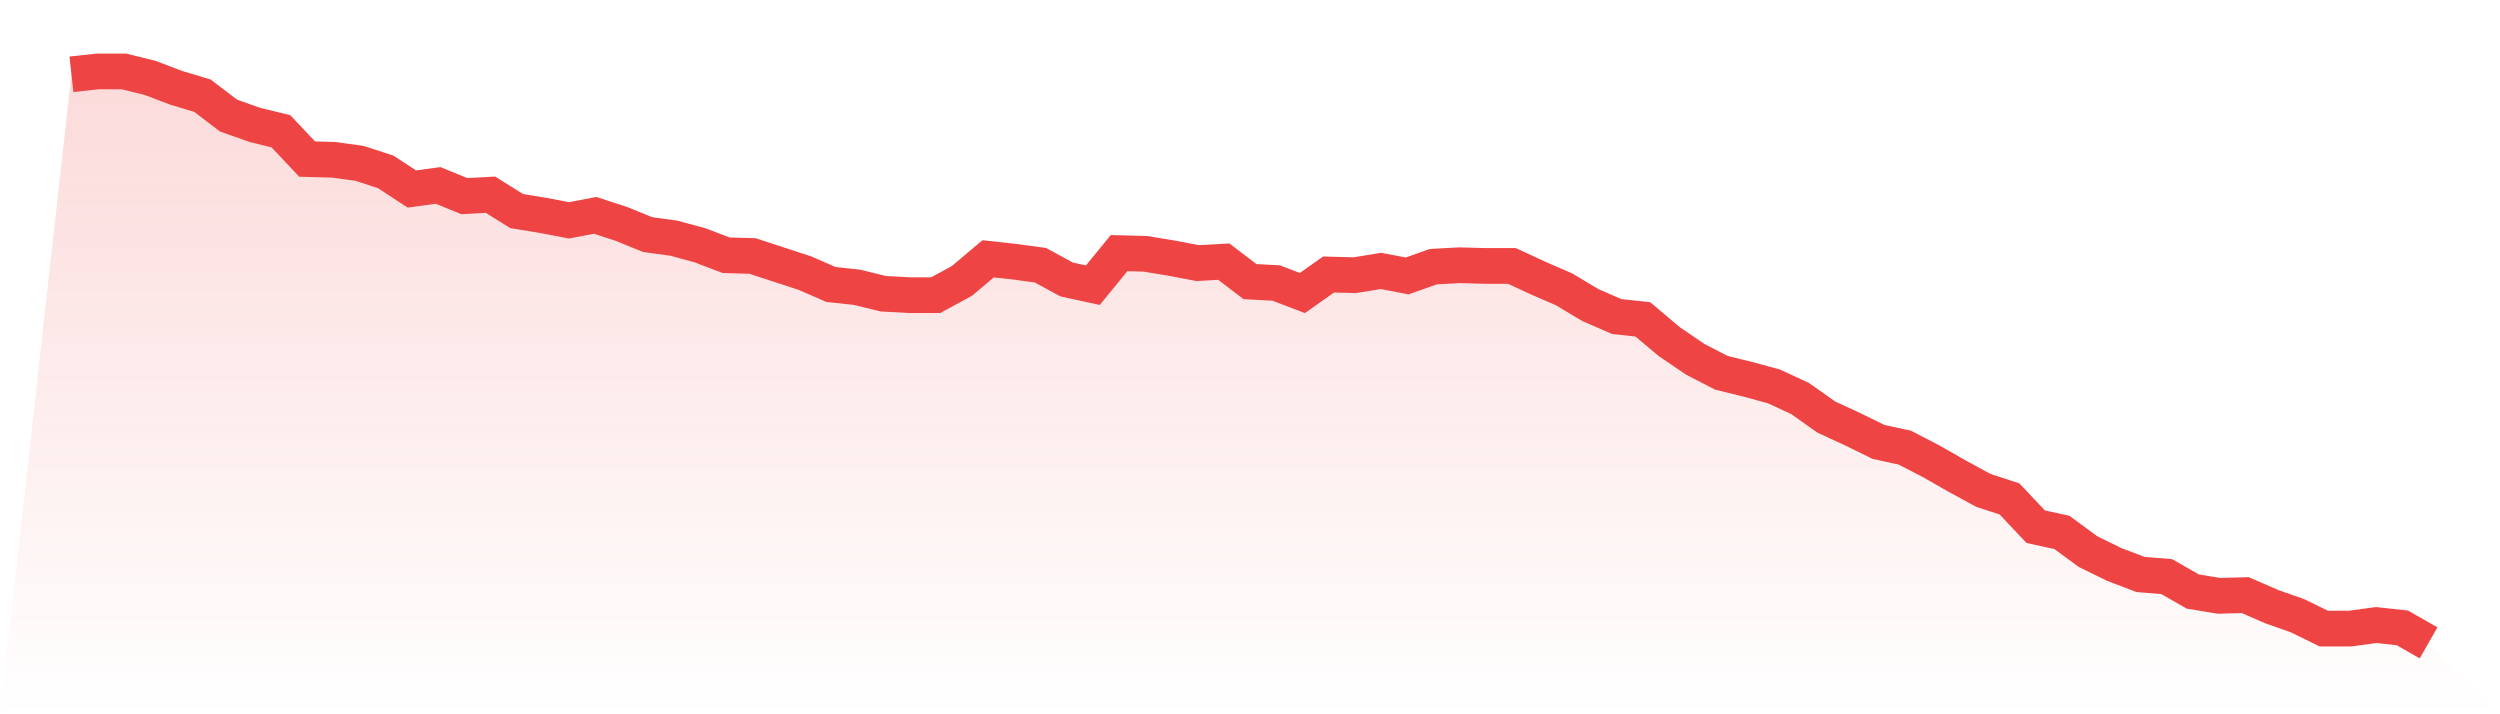
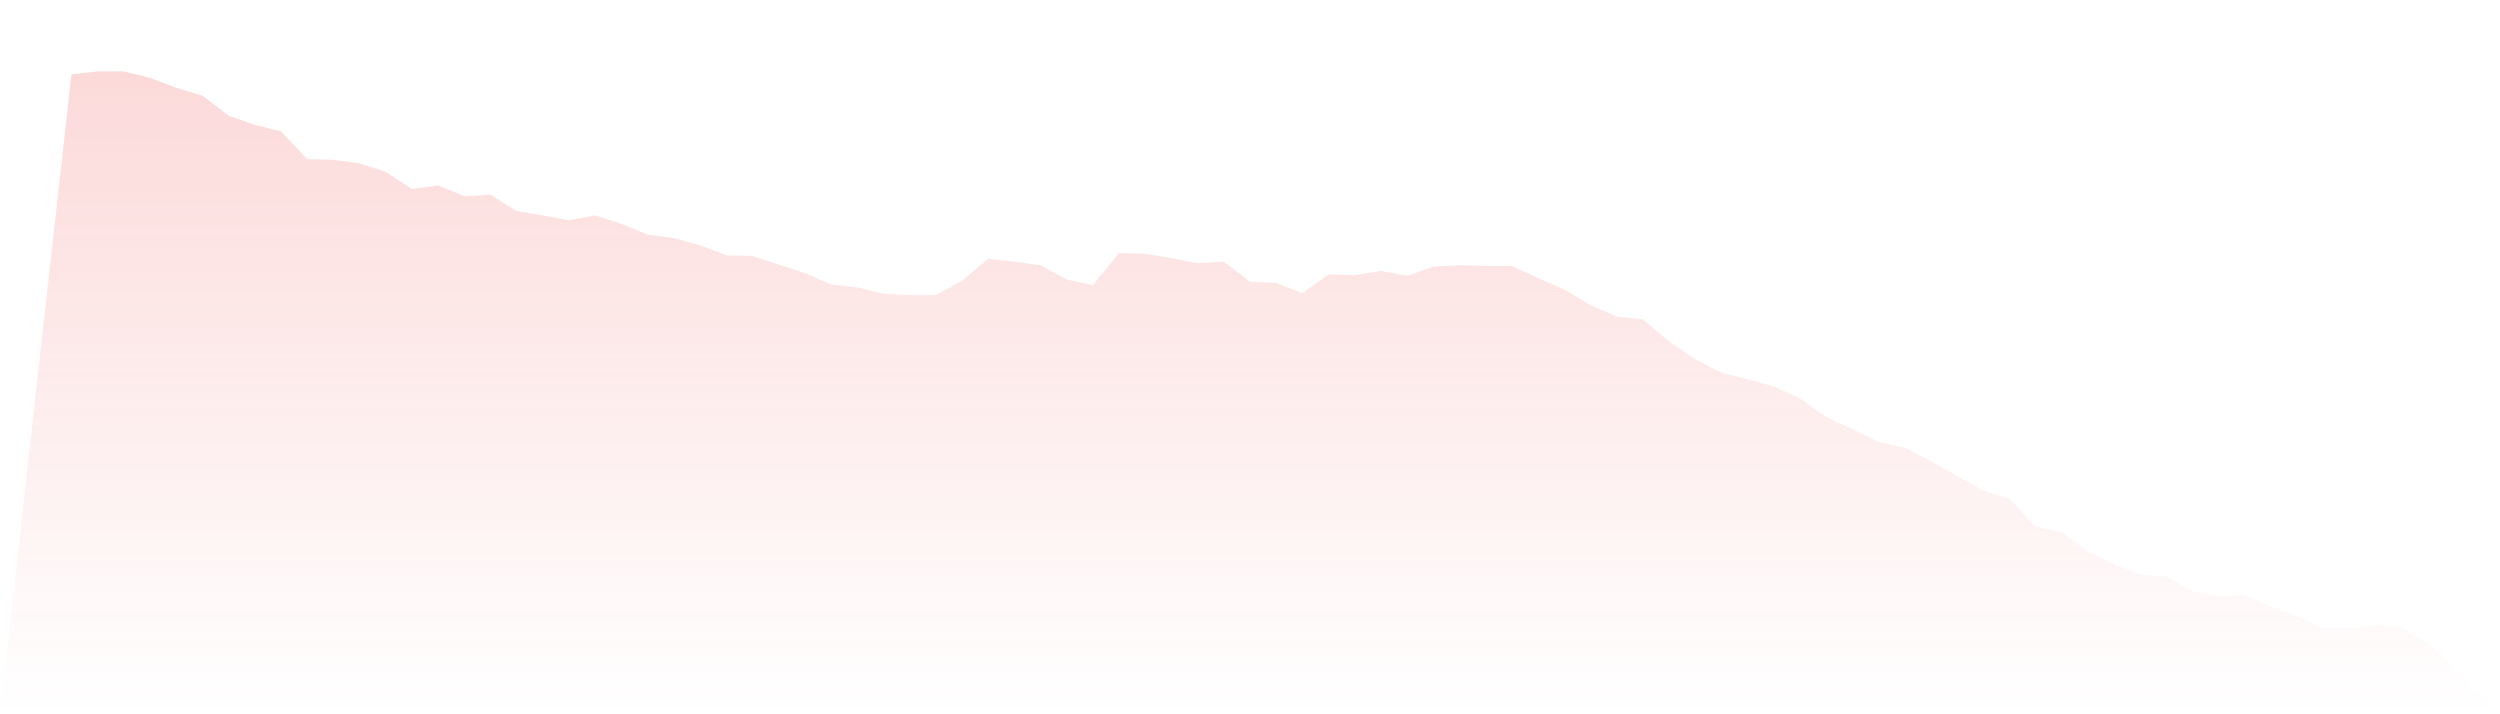
<svg xmlns="http://www.w3.org/2000/svg" viewBox="0 0 140 40">
  <defs>
    <linearGradient id="gradient" x1="0" x2="0" y1="0" y2="1">
      <stop offset="0%" stop-color="#ef4444" stop-opacity="0.2" />
      <stop offset="100%" stop-color="#ef4444" stop-opacity="0" />
    </linearGradient>
  </defs>
  <path d="M4,4.16 L4,4.16 L5.467,4 L6.933,4 L8.4,4.359 L9.867,4.918 L11.333,5.357 L12.8,6.474 L14.267,6.993 L15.733,7.352 L17.2,8.908 L18.667,8.948 L20.133,9.147 L21.6,9.626 L23.067,10.584 L24.533,10.384 L26,10.983 L27.467,10.903 L28.933,11.82 L30.4,12.06 L31.867,12.339 L33.333,12.06 L34.8,12.539 L36.267,13.137 L37.733,13.337 L39.2,13.736 L40.667,14.294 L42.133,14.334 L43.6,14.813 L45.067,15.292 L46.533,15.93 L48,16.09 L49.467,16.449 L50.933,16.529 L52.4,16.529 L53.867,15.731 L55.333,14.494 L56.8,14.653 L58.267,14.853 L59.733,15.651 L61.2,15.97 L62.667,14.175 L64.133,14.214 L65.6,14.454 L67.067,14.733 L68.533,14.653 L70,15.771 L71.467,15.85 L72.933,16.409 L74.4,15.372 L75.867,15.411 L77.333,15.172 L78.8,15.451 L80.267,14.933 L81.733,14.853 L83.2,14.893 L84.667,14.893 L86.133,15.571 L87.6,16.209 L89.067,17.087 L90.533,17.726 L92,17.885 L93.467,19.122 L94.933,20.12 L96.4,20.878 L97.867,21.237 L99.333,21.636 L100.8,22.314 L102.267,23.352 L103.733,24.03 L105.2,24.748 L106.667,25.067 L108.133,25.825 L109.6,26.663 L111.067,27.461 L112.533,27.94 L114,29.496 L115.467,29.815 L116.933,30.893 L118.4,31.611 L119.867,32.17 L121.333,32.289 L122.8,33.127 L124.267,33.367 L125.733,33.327 L127.2,33.965 L128.667,34.484 L130.133,35.202 L131.6,35.202 L133.067,35.002 L134.533,35.162 L136,36 L140,40 L0,40 z" fill="url(#gradient)" />
-   <path d="M4,4.16 L4,4.16 L5.467,4 L6.933,4 L8.4,4.359 L9.867,4.918 L11.333,5.357 L12.8,6.474 L14.267,6.993 L15.733,7.352 L17.2,8.908 L18.667,8.948 L20.133,9.147 L21.6,9.626 L23.067,10.584 L24.533,10.384 L26,10.983 L27.467,10.903 L28.933,11.82 L30.4,12.06 L31.867,12.339 L33.333,12.06 L34.8,12.539 L36.267,13.137 L37.733,13.337 L39.2,13.736 L40.667,14.294 L42.133,14.334 L43.6,14.813 L45.067,15.292 L46.533,15.93 L48,16.09 L49.467,16.449 L50.933,16.529 L52.4,16.529 L53.867,15.731 L55.333,14.494 L56.8,14.653 L58.267,14.853 L59.733,15.651 L61.2,15.97 L62.667,14.175 L64.133,14.214 L65.6,14.454 L67.067,14.733 L68.533,14.653 L70,15.771 L71.467,15.85 L72.933,16.409 L74.4,15.372 L75.867,15.411 L77.333,15.172 L78.8,15.451 L80.267,14.933 L81.733,14.853 L83.2,14.893 L84.667,14.893 L86.133,15.571 L87.6,16.209 L89.067,17.087 L90.533,17.726 L92,17.885 L93.467,19.122 L94.933,20.12 L96.4,20.878 L97.867,21.237 L99.333,21.636 L100.8,22.314 L102.267,23.352 L103.733,24.03 L105.2,24.748 L106.667,25.067 L108.133,25.825 L109.6,26.663 L111.067,27.461 L112.533,27.94 L114,29.496 L115.467,29.815 L116.933,30.893 L118.4,31.611 L119.867,32.17 L121.333,32.289 L122.8,33.127 L124.267,33.367 L125.733,33.327 L127.2,33.965 L128.667,34.484 L130.133,35.202 L131.6,35.202 L133.067,35.002 L134.533,35.162 L136,36" fill="none" stroke="#ef4444" stroke-width="2" />
</svg>